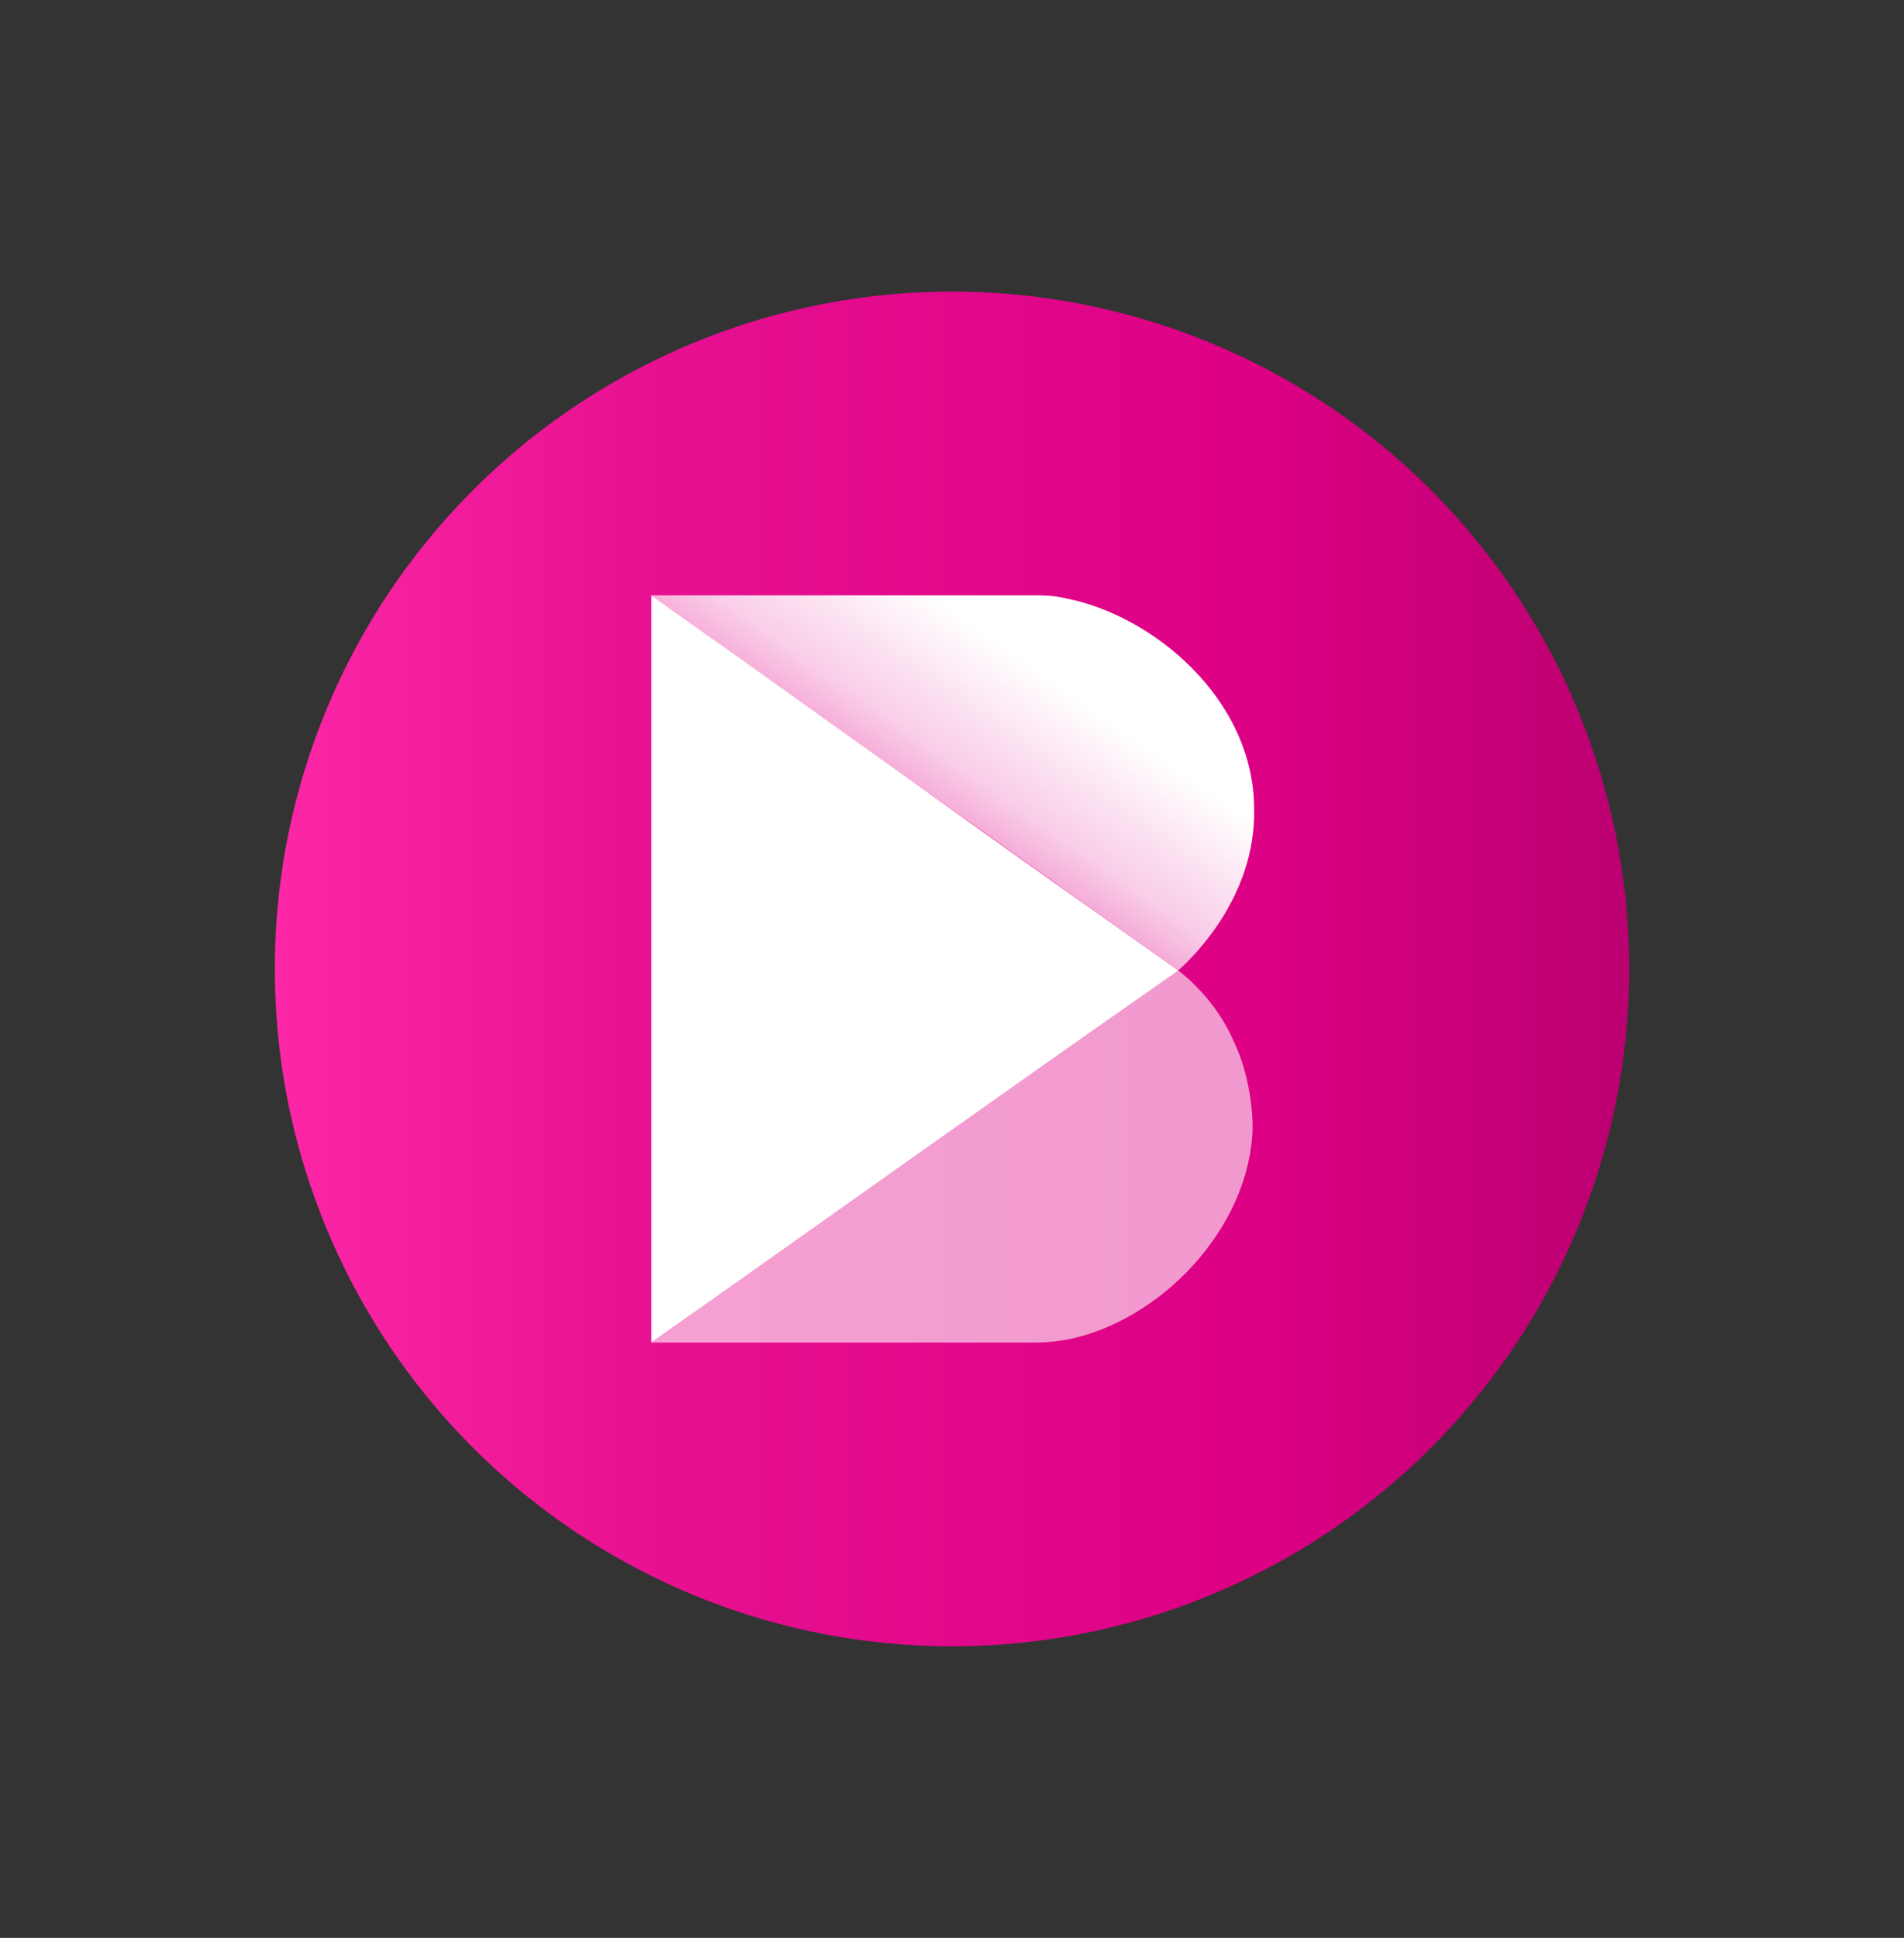
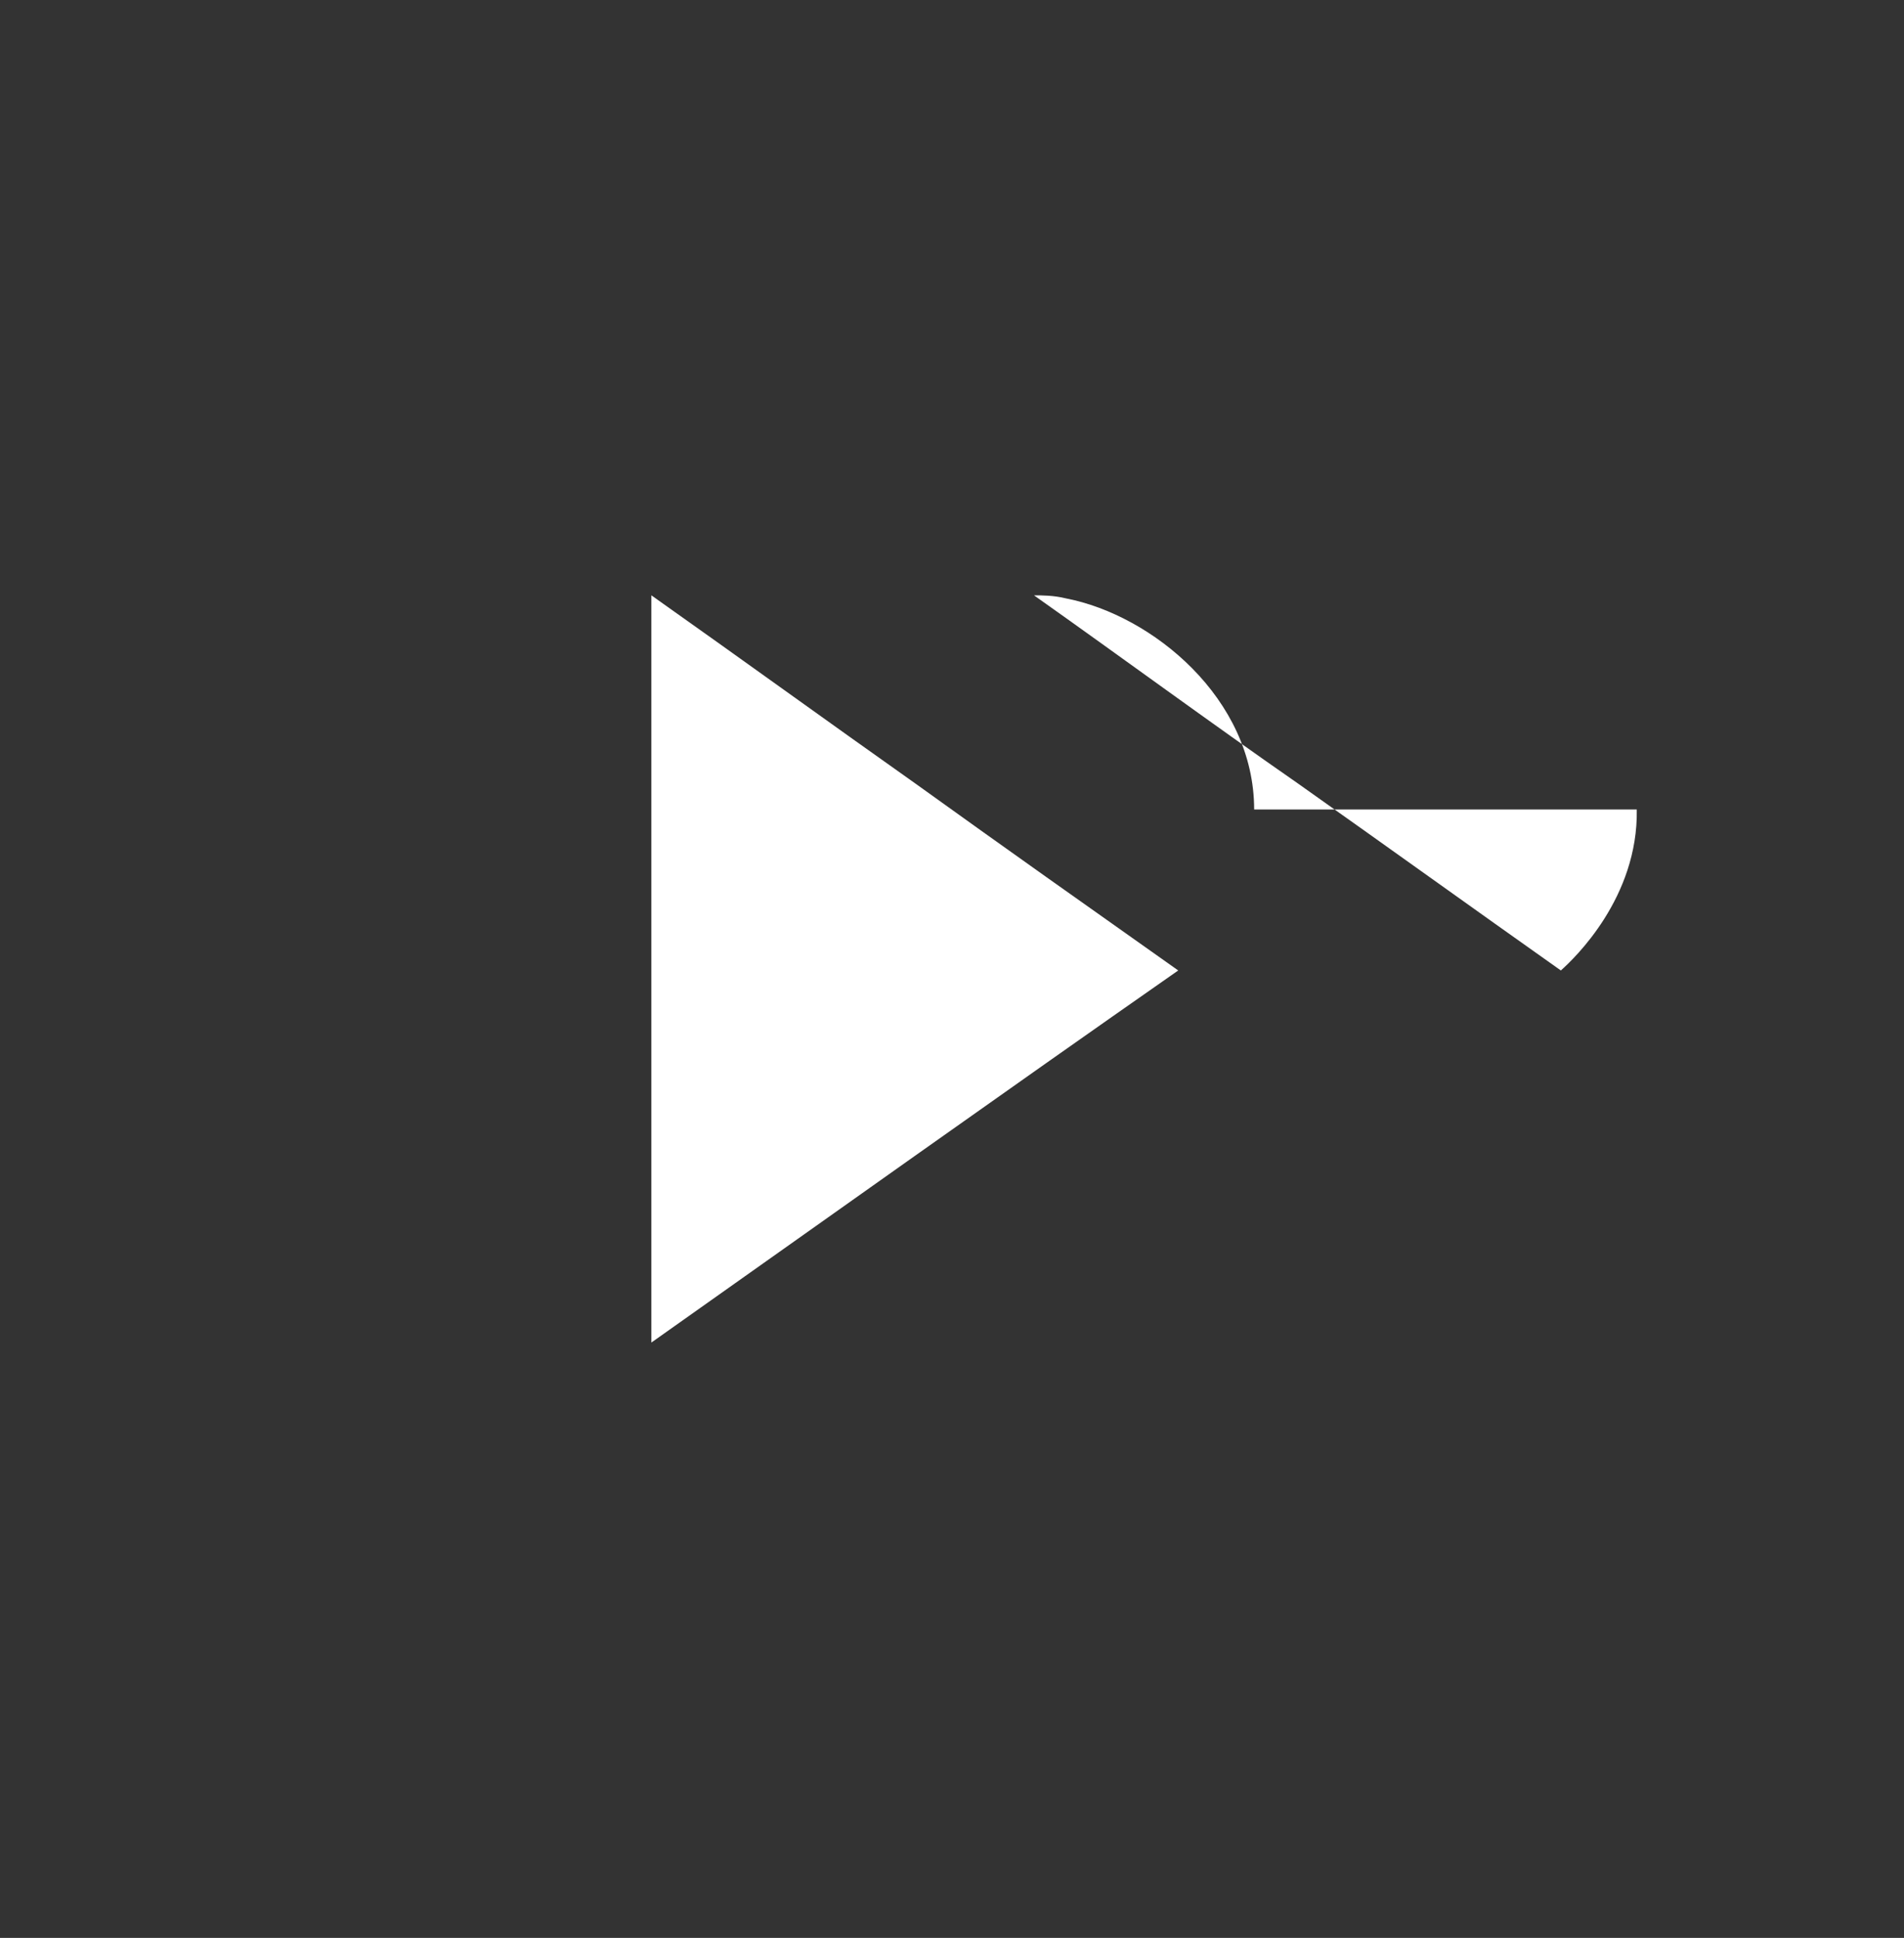
<svg xmlns="http://www.w3.org/2000/svg" id="Layer_1" version="1.1" viewBox="0 0 125.4 127.6">
  <rect x="0" y="0" width="125.4" height="127.6" fill="#333333" stroke="none" />
  <defs>
    <style>
      .st0 {
        fill: url(#linear-gradient);
      }

      .st1 {
        fill: url(#linear-gradient1);
      }

      .st1, .st2, .st3 {
        isolation: isolate;
      }

      .st2, .st3 {
        fill: #fff;
      }

      .st3 {
        opacity: .6;
      }
    </style>
    <linearGradient id="linear-gradient" x1="-6243" y1="-3500.2" x2="-6108.5" y2="-3500.2" gradientTransform="translate(-6093.4 3564) rotate(-180) scale(1 -1)" gradientUnits="userSpaceOnUse">
      <stop offset="0" stop-color="#740347" />
      <stop offset=".2" stop-color="#a50063" />
      <stop offset=".5" stop-color="#dd0085" />
      <stop offset=".8" stop-color="#e71191" />
      <stop offset="1" stop-color="#ff2aaa" />
    </linearGradient>
    <linearGradient id="linear-gradient1" x1="54.9" y1="59.5" x2="78.3" y2="26.3" gradientTransform="translate(0 0)" gradientUnits="userSpaceOnUse">
      <stop offset="0" stop-color="#fff" stop-opacity="0" />
      <stop offset="0" stop-color="#fff" stop-opacity=".2" />
      <stop offset=".3" stop-color="#fff" stop-opacity=".8" />
      <stop offset=".4" stop-color="#fff" stop-opacity=".9" />
      <stop offset=".5" stop-color="#fff" />
      <stop offset=".7" stop-color="#fff" />
    </linearGradient>
  </defs>
-   <circle class="st0" cx="62.7" cy="63.8" r="44.6" />
  <g>
    <path class="st2" d="M77.6,63.9c-5.8-4.1-11.6-8.2-17.3-12.3-5.8-4.1-11.6-8.3-17.4-12.4v49.2c11.6-8.2,23.1-16.4,34.7-24.5Z" />
-     <path class="st1" d="M82.6,53.3c0-7.3-6.7-12.8-12.4-13.9-.8-.2-1.6-.2-2.1-.2h-25.2c5.8,4.1,11.5,8.3,17.4,12.4,5.8,4.1,11.5,8.2,17.3,12.3.9-.8,5.1-4.8,5-10.6h0Z" />
-     <path class="st3" d="M82.5,74.3c0-2.6-.8-4.8-1.1-5.4-1.1-2.7-2.9-4.3-3.8-5-12.4,7.1-23.1,16.4-34.7,24.5h25.2c.3,0,1.1,0,2.2-.2,6.1-1.2,12-7.3,12.2-13.9Z" />
+     <path class="st1" d="M82.6,53.3c0-7.3-6.7-12.8-12.4-13.9-.8-.2-1.6-.2-2.1-.2c5.8,4.1,11.5,8.3,17.4,12.4,5.8,4.1,11.5,8.2,17.3,12.3.9-.8,5.1-4.8,5-10.6h0Z" />
  </g>
</svg>